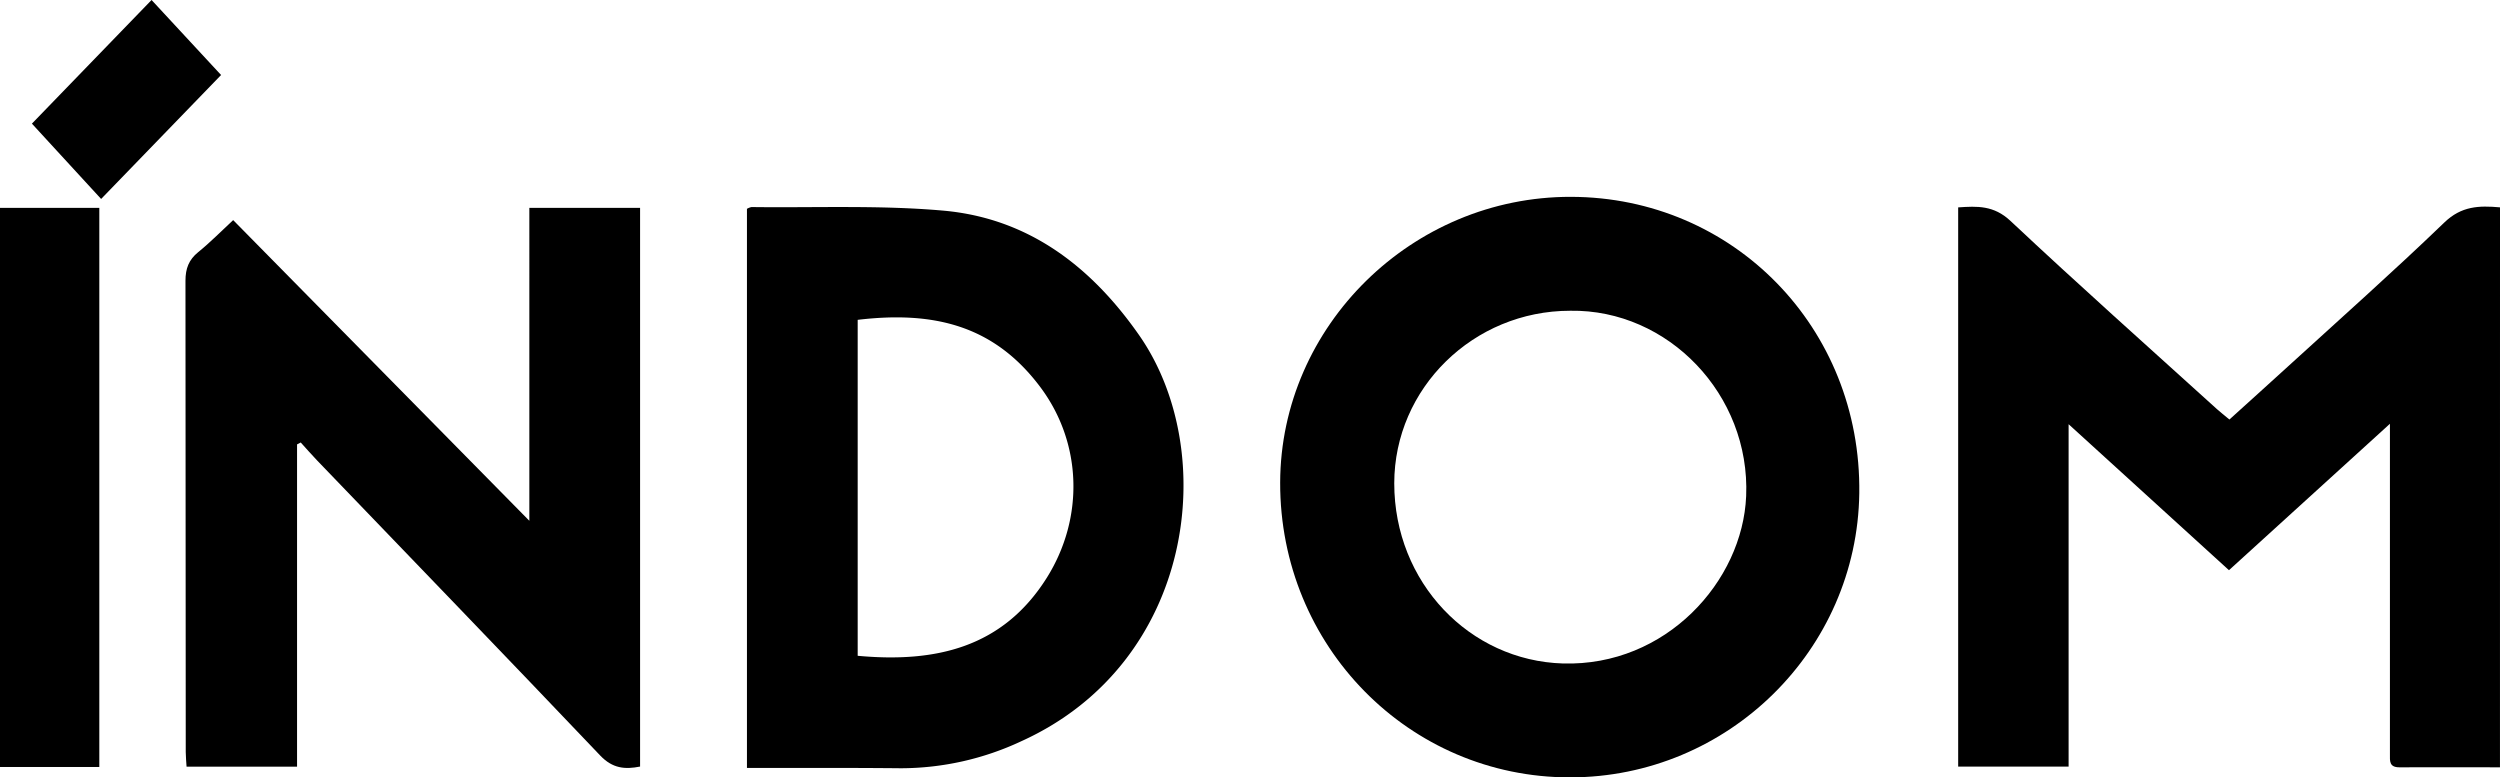
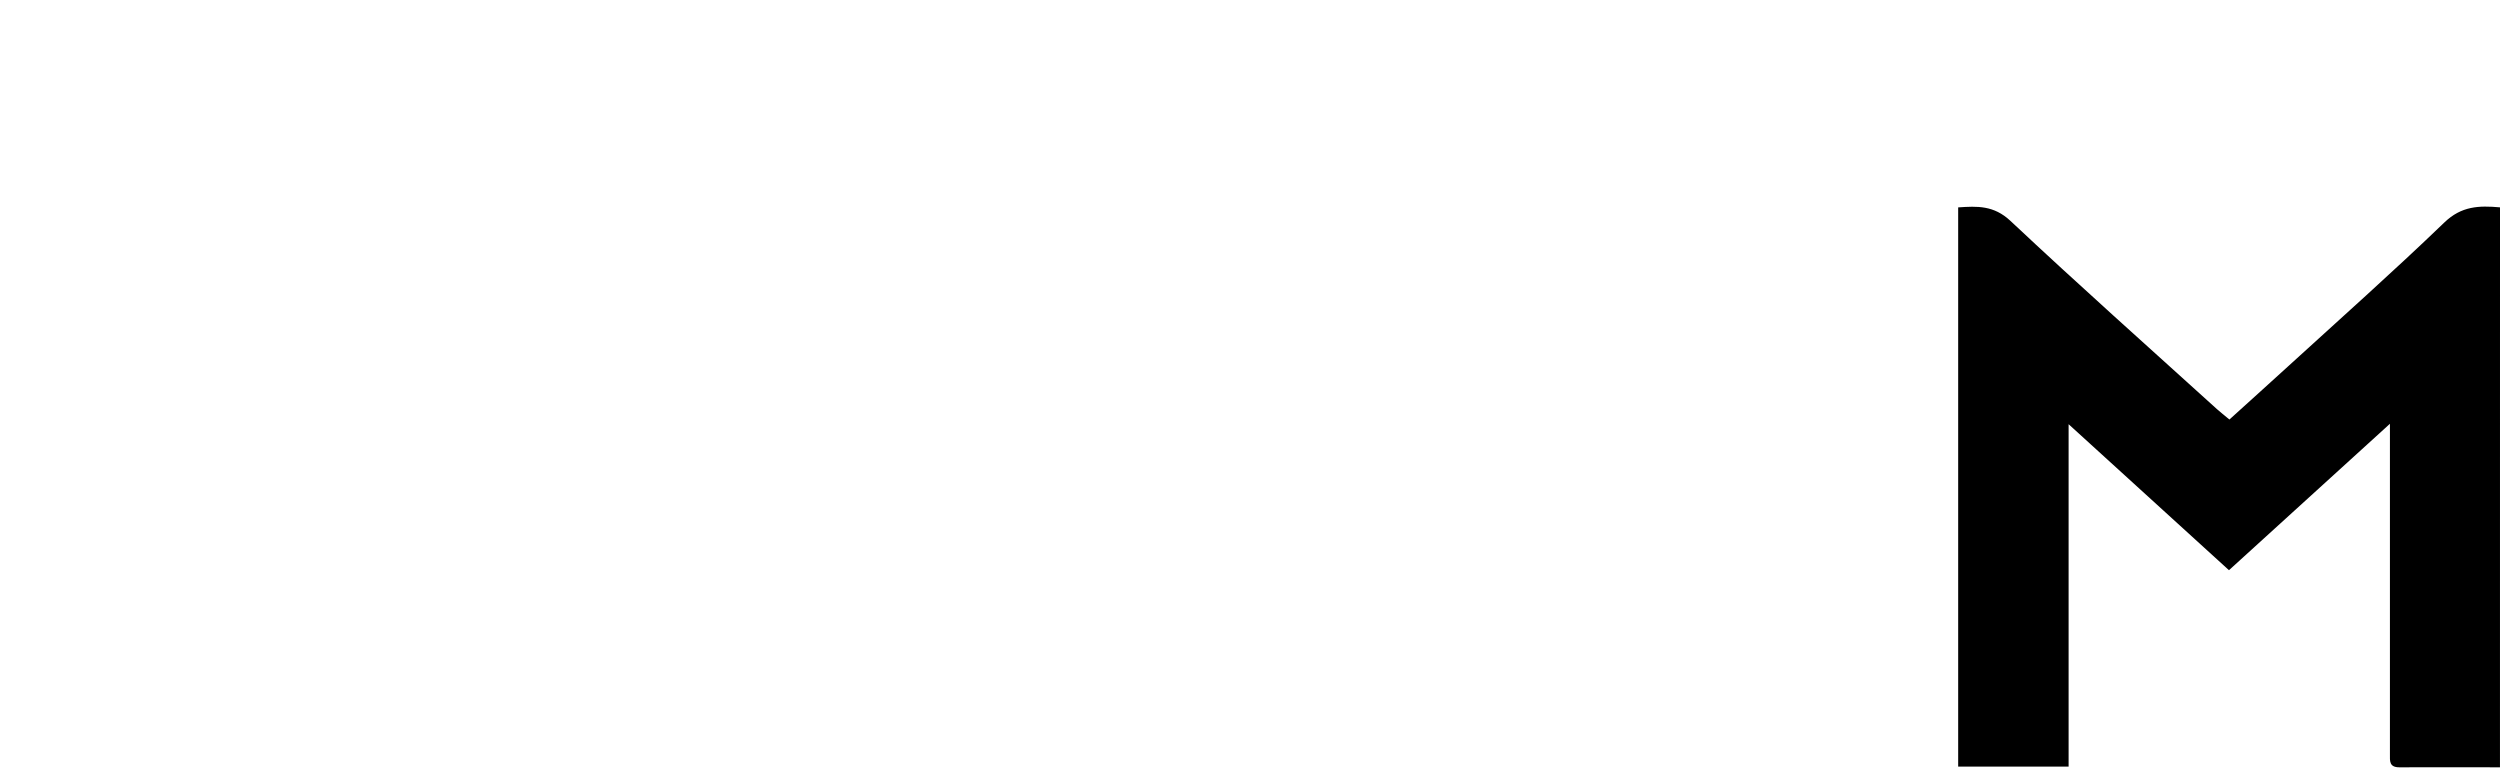
<svg xmlns="http://www.w3.org/2000/svg" id="Слой_1" data-name="Слой 1" viewBox="0 0 827.2 257.22">
  <title>логотип</title>
  <path d="M914.73,274.67c-11.35,0-22.31-.07-33.28,0-3.4,0-3.14-2.11-3.13-4.33q0-18.49,0-37,0-32.74,0-65.47V161l-53.26,48.45L772,161.14V274.43H735.46V89.4c6.33-.44,11.8-.69,17.3,4.47,22.46,21.09,45.48,41.58,68.31,62.27,1.21,1.1,2.51,2.09,4.14,3.45,6.52-5.91,12.93-11.67,19.29-17.48,17.34-15.84,34.92-31.43,51.83-47.72,5.64-5.43,11.45-5.63,18.41-5Z" transform="translate(-87.54 -20.78)" />
-   <path d="M607.31,85.91C661,86,703.47,129.17,702.74,184c-.69,51.82-43.35,94-95.75,94-53.27,0-96-43.49-95.87-97.54C511.25,128.62,554.79,85.82,607.31,85.91Zm-.2,37.69c-32.06,0-58.21,25.62-58.24,57.09,0,32.83,24.94,58.69,55.8,59.62,34.12,1,59.48-27.19,60.64-55.39C666.71,151.37,639.51,123.09,607.12,123.6Z" transform="translate(-87.54 -20.78)" />
-   <path d="M185.83,167.82V274.46H149.27c-.09-1.61-.26-3.2-.27-4.8q0-78-.09-156c0-4,1.09-6.92,4.23-9.47,4-3.23,7.56-6.89,11.55-10.58l98,99.49V89.56h36.64V274.42c-5,1-9.11.64-13.19-3.65-31.12-32.72-62.5-65.2-93.79-97.76-1.82-1.89-3.53-3.88-5.3-5.82Z" transform="translate(-87.54 -20.78)" />
-   <path d="M334.69,274.88v-185a5,5,0,0,1,1.51-.59c21.15.27,42.41-.68,63.42,1.18,28.15,2.5,48.9,18.42,64.79,41.15,27,38.62,18.46,108.33-38.82,134.36a94.17,94.17,0,0,1-40,9C368.78,274.81,352,274.88,334.69,274.88Zm36.64-37.11c25.63,2.36,48-2.57,62.62-25.89,12.38-19.79,11.67-44.61-2.28-63.14-15.28-20.3-35.12-25.13-60.34-22.13Z" transform="translate(-87.54 -20.78)" />
-   <path d="M87.54,89.56H120.4v185H87.54Z" transform="translate(-87.54 -20.78)" />
-   <path d="M121,86.61,98.1,61.69l39.59-40.91,23,24.82Z" transform="translate(-87.54 -20.78)" />
</svg>